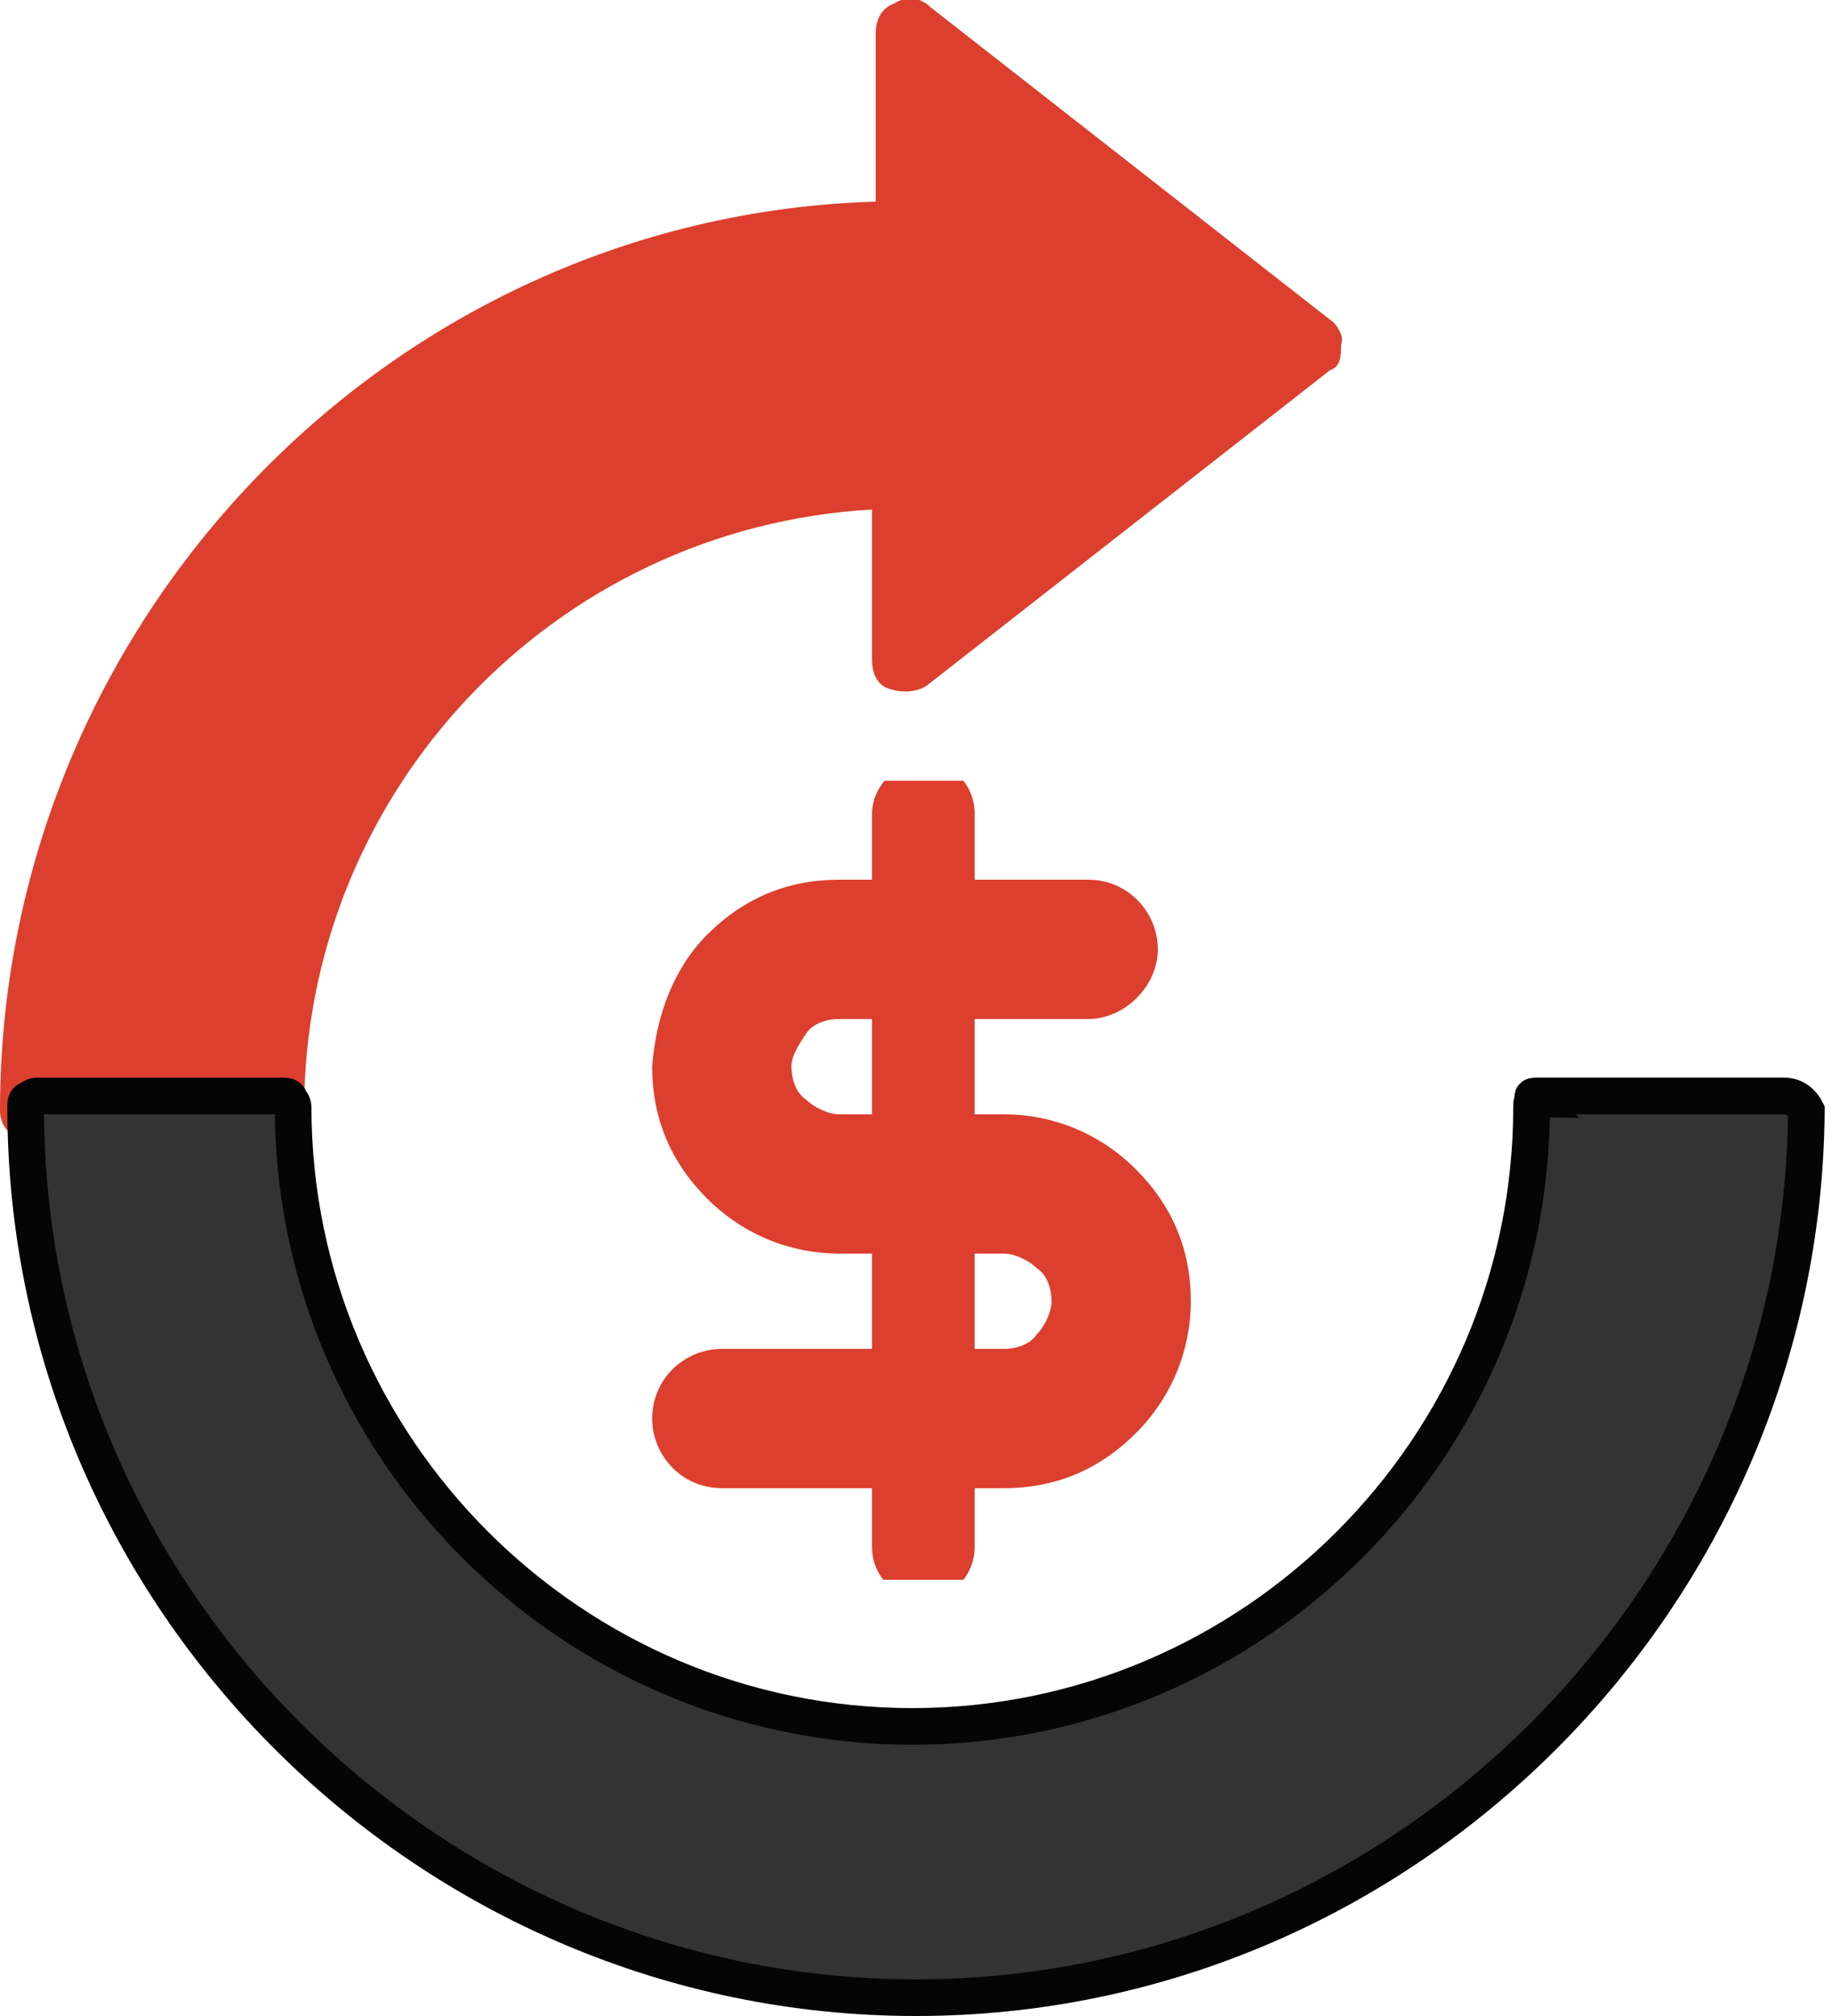
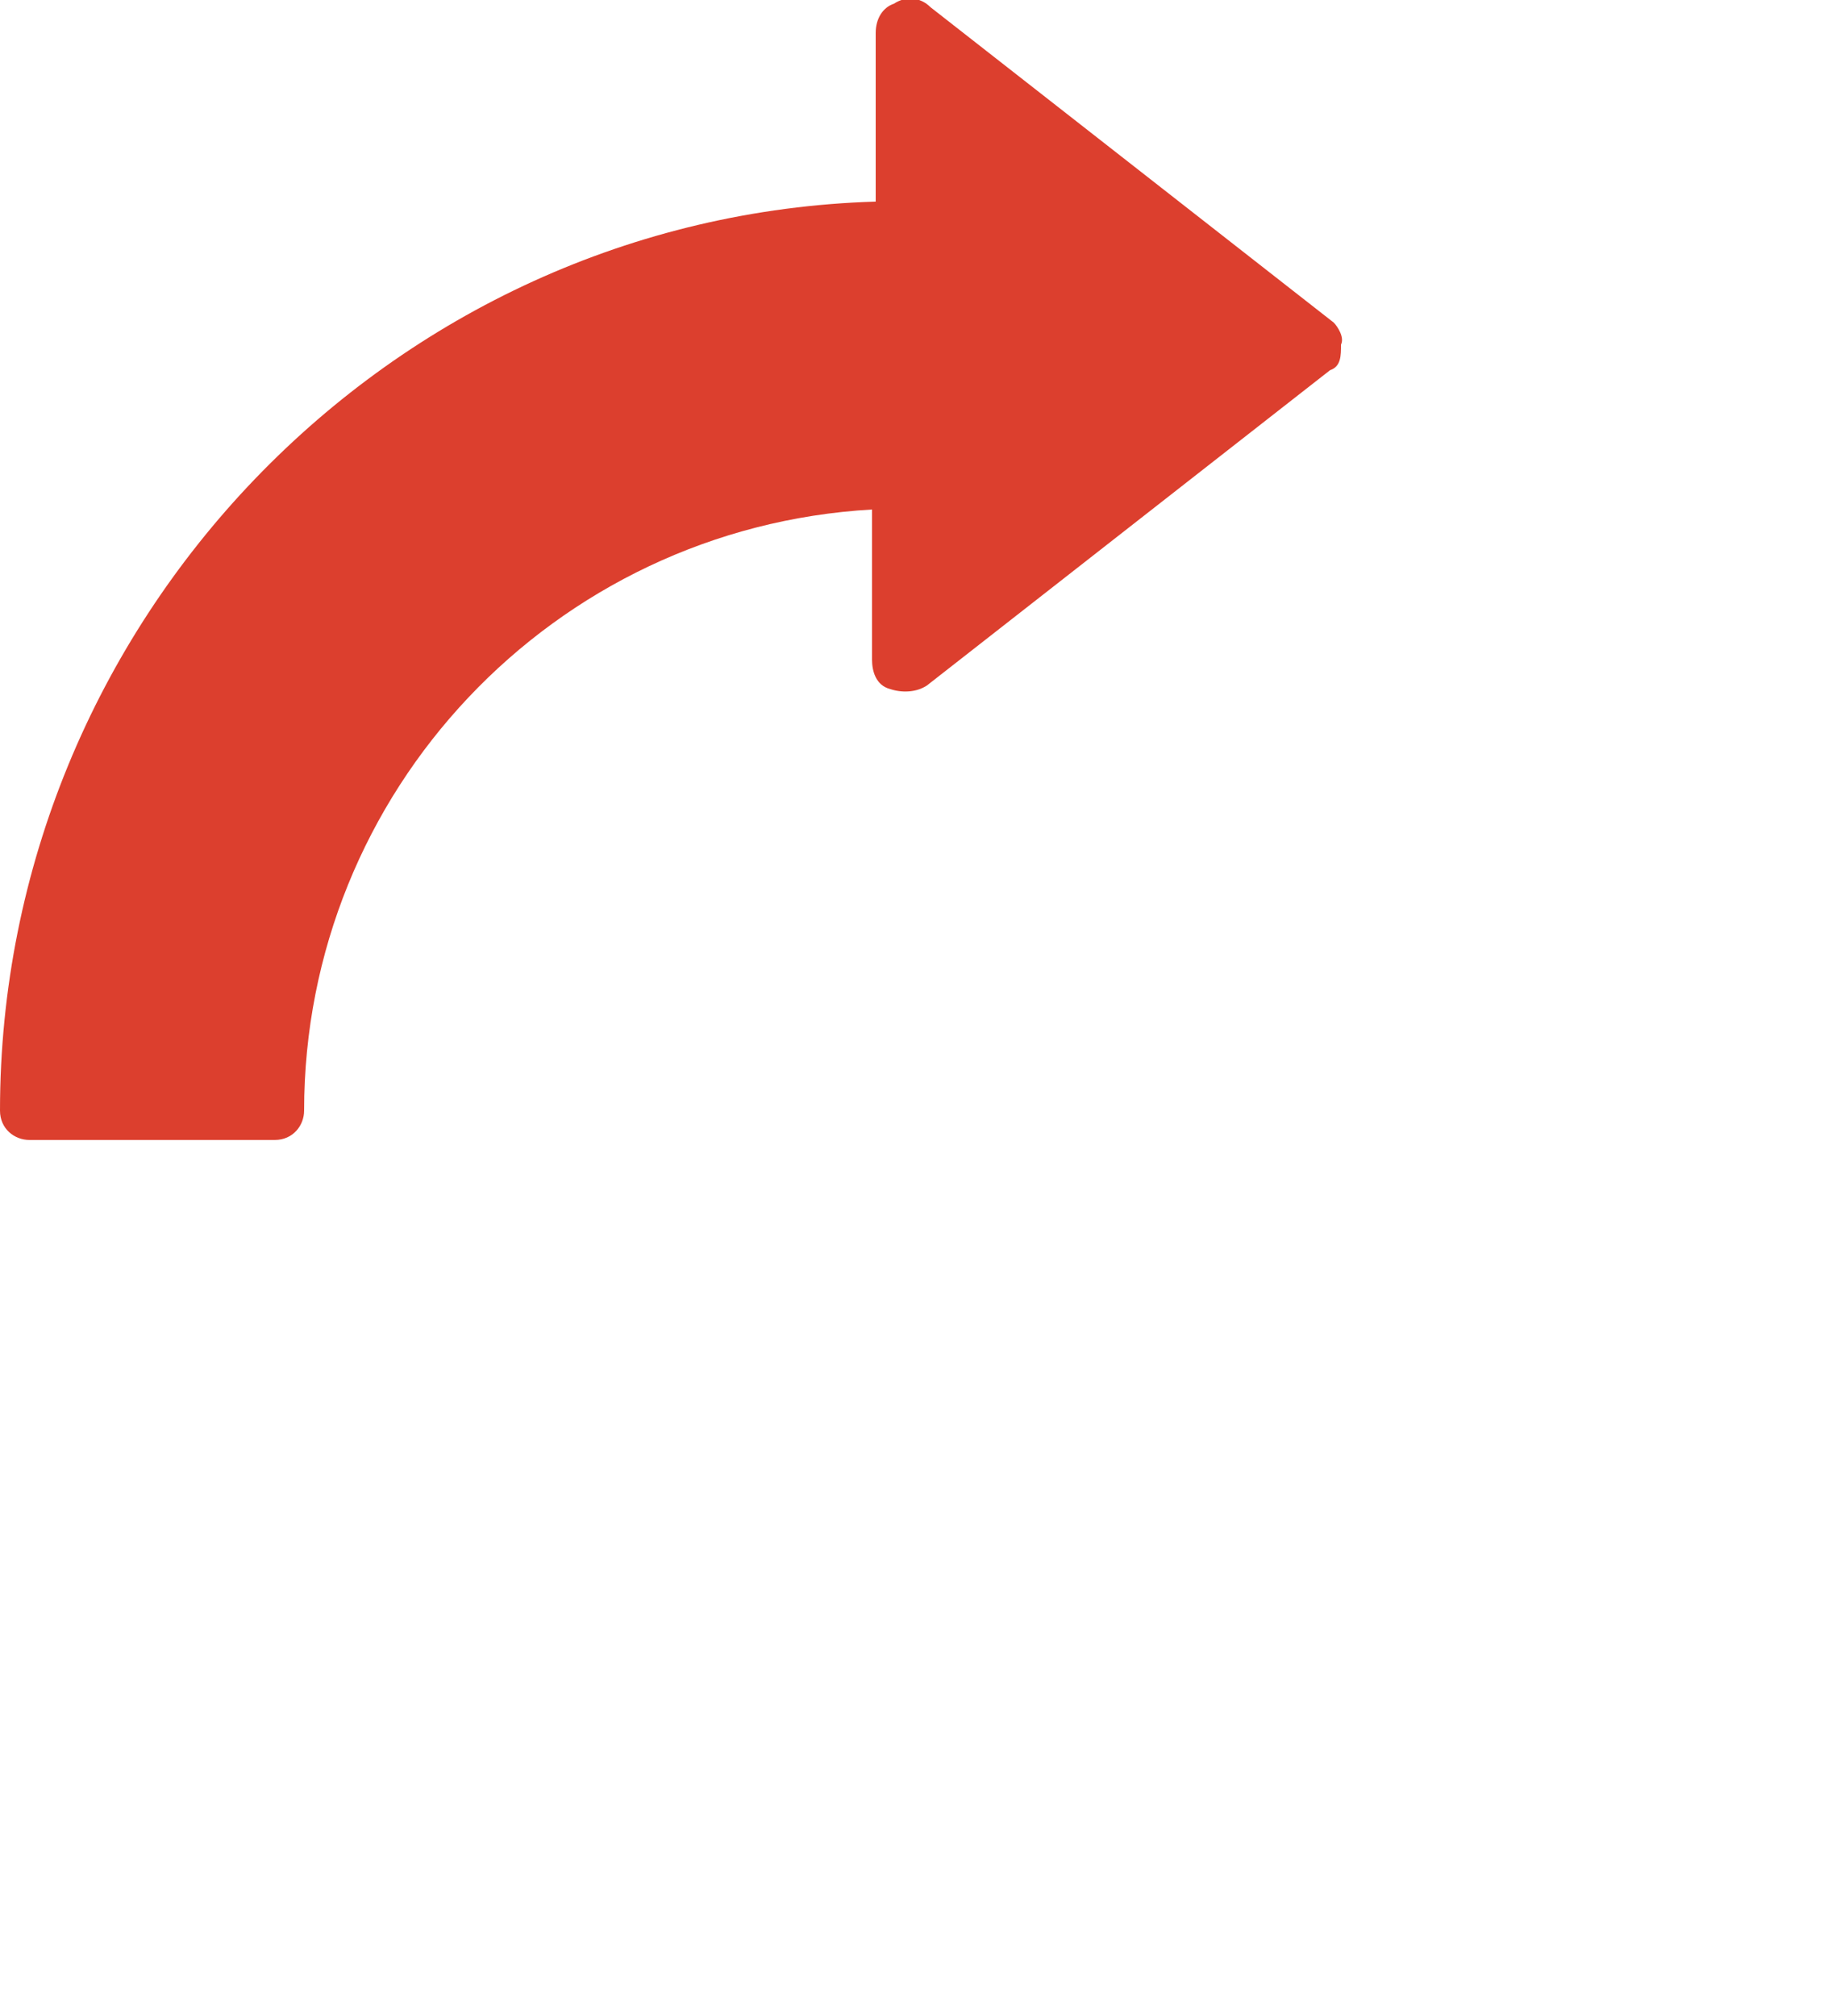
<svg xmlns="http://www.w3.org/2000/svg" xmlns:xlink="http://www.w3.org/1999/xlink" version="1.1" id="Layer_1" x="0px" y="0px" viewBox="0 0 50 55" style="enable-background:new 0 0 50 55;" xml:space="preserve">
  <style type="text/css">
	.st0{fill:#DC3F2E;}
	.st1{fill:#333333;stroke:#050505;}
	.st2{clip-path:url(#SVGID_2_);}
	.st3{fill-rule:evenodd;clip-rule:evenodd;fill:#DC3F2E;}
</style>
  <path class="st0" d="M36.4,8.8l-11-8.6c-0.3-0.3-0.7-0.3-1-0.1c-0.3,0.1-0.5,0.4-0.5,0.8v4.6C10.6,5.9,0,17,0,30.3  c0,0.5,0.4,0.8,0.8,0.8h6.7c0.5,0,0.8-0.4,0.8-0.8c0-8.7,6.8-15.9,15.5-16.4v4.1c0,0.3,0.1,0.7,0.5,0.8c0.3,0.1,0.7,0.1,1-0.1  l11-8.6c0.3-0.1,0.3-0.4,0.3-0.7C36.7,9.2,36.5,8.9,36.4,8.8z" />
-   <path class="st1" d="M42,29.9h6.7c0.3,0,0.5,0.2,0.6,0.4c-0.1,13.3-11,24.2-24.3,24.2c-13.3,0-24.3-10.9-24.3-24.3  c0-0.1,0-0.2,0.1-0.2c0,0,0.1-0.1,0.2-0.1h6.7c0.1,0,0.2,0,0.2,0.1c0,0,0.1,0.1,0.1,0.2c0,9.3,7.6,16.9,16.9,16.9  s16.9-7.6,16.9-16.9c0-0.1,0-0.2,0.1-0.2C41.8,29.9,41.8,29.9,42,29.9z" />
  <g>
    <defs>
-       <rect id="SVGID_1_" x="14.3" y="21.3" width="21.8" height="21.8" />
-     </defs>
+       </defs>
    <clipPath id="SVGID_2_">
      <use xlink:href="#SVGID_1_" style="overflow:visible;" />
    </clipPath>
    <g class="st2">
-       <path class="st3" d="M25.2,20.8c0.8,0,1.4,0.6,1.4,1.4v20c0,0.8-0.6,1.4-1.4,1.4s-1.4-0.6-1.4-1.4v-20    C23.8,21.5,24.4,20.8,25.2,20.8z" />
-       <path class="st3" d="M19.3,25.5c1-1,2.2-1.5,3.6-1.5h6.8c1.1,0,1.9,0.9,1.9,1.9s-0.9,1.9-1.9,1.9h-6.8c-0.3,0-0.7,0.1-0.9,0.4    s-0.4,0.6-0.4,0.9c0,0.3,0.1,0.7,0.4,0.9c0.2,0.2,0.6,0.4,0.9,0.4h4.5c1.3,0,2.6,0.5,3.6,1.5c1,1,1.5,2.2,1.5,3.6    c0,1.3-0.5,2.6-1.5,3.6c-1,1-2.2,1.5-3.6,1.5h-7.7c-1.1,0-1.9-0.9-1.9-1.9c0-1.1,0.9-1.9,1.9-1.9h7.7c0.3,0,0.7-0.1,0.9-0.4    c0.2-0.2,0.4-0.6,0.4-0.9c0-0.3-0.1-0.7-0.4-0.9c-0.2-0.2-0.6-0.4-0.9-0.4h-4.5c-1.3,0-2.6-0.5-3.6-1.5c-1-1-1.5-2.2-1.5-3.6    C17.9,27.7,18.4,26.4,19.3,25.5z" />
+       <path class="st3" d="M25.2,20.8v20c0,0.8-0.6,1.4-1.4,1.4s-1.4-0.6-1.4-1.4v-20    C23.8,21.5,24.4,20.8,25.2,20.8z" />
    </g>
  </g>
</svg>